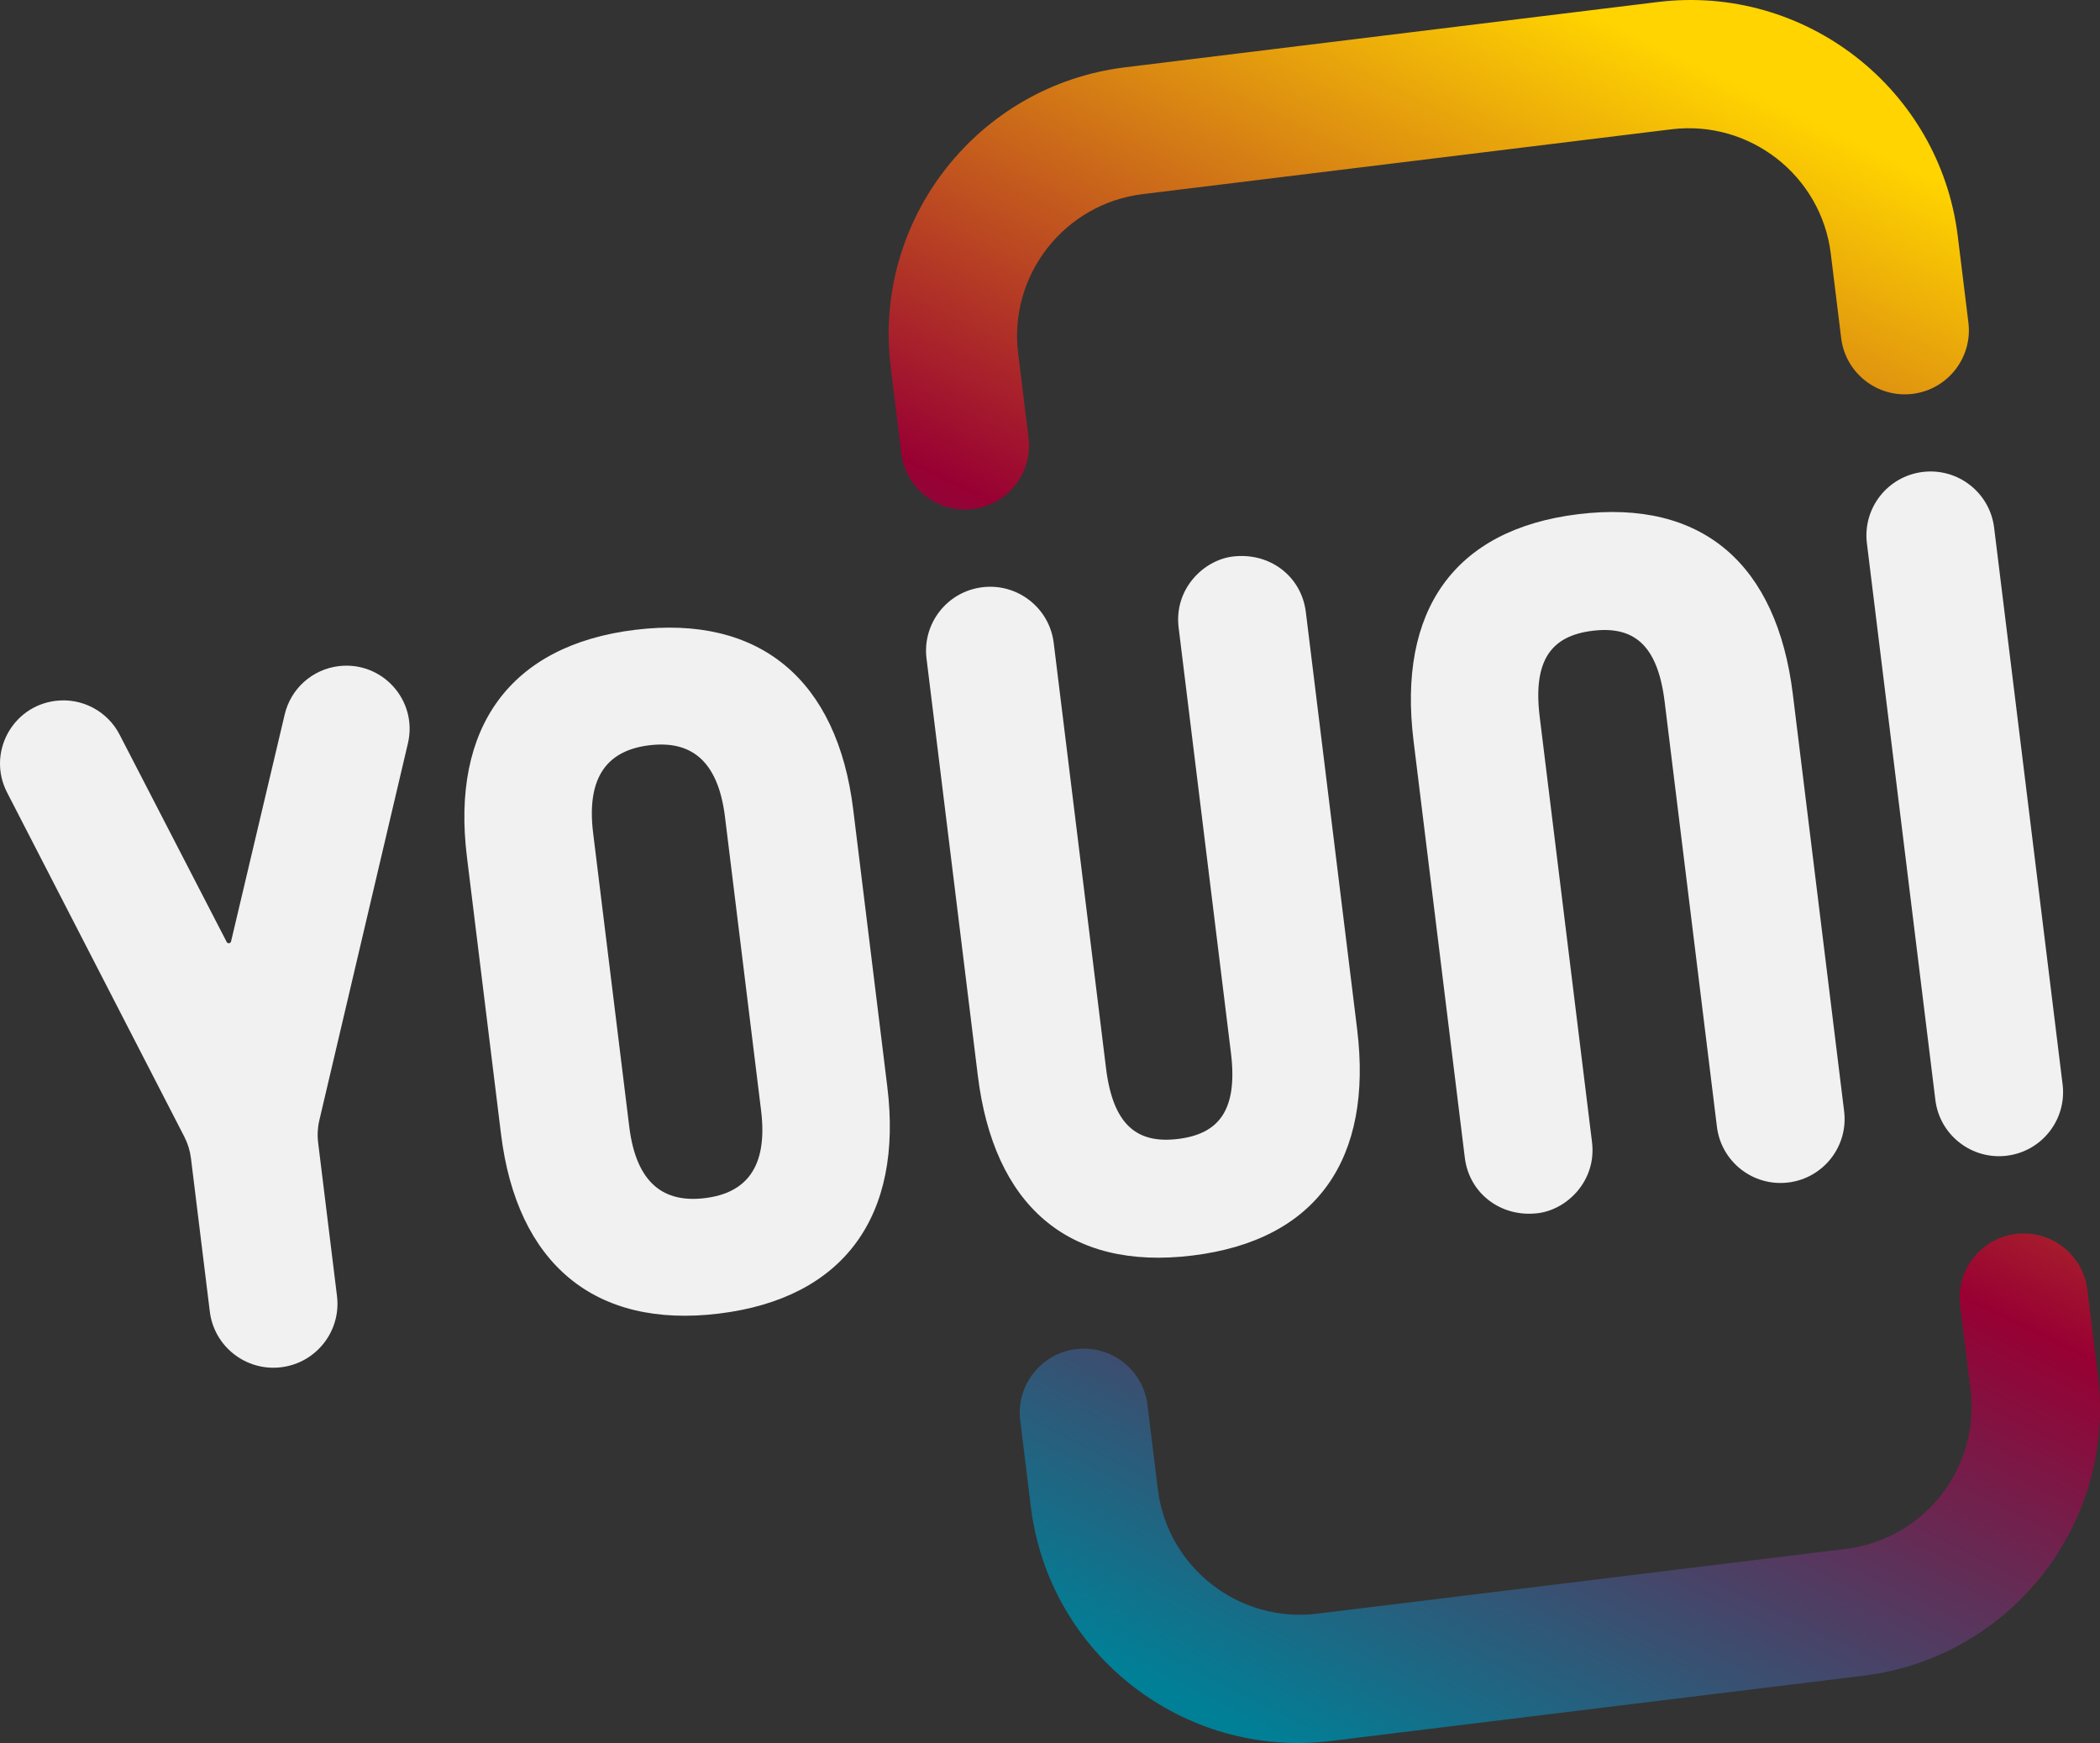
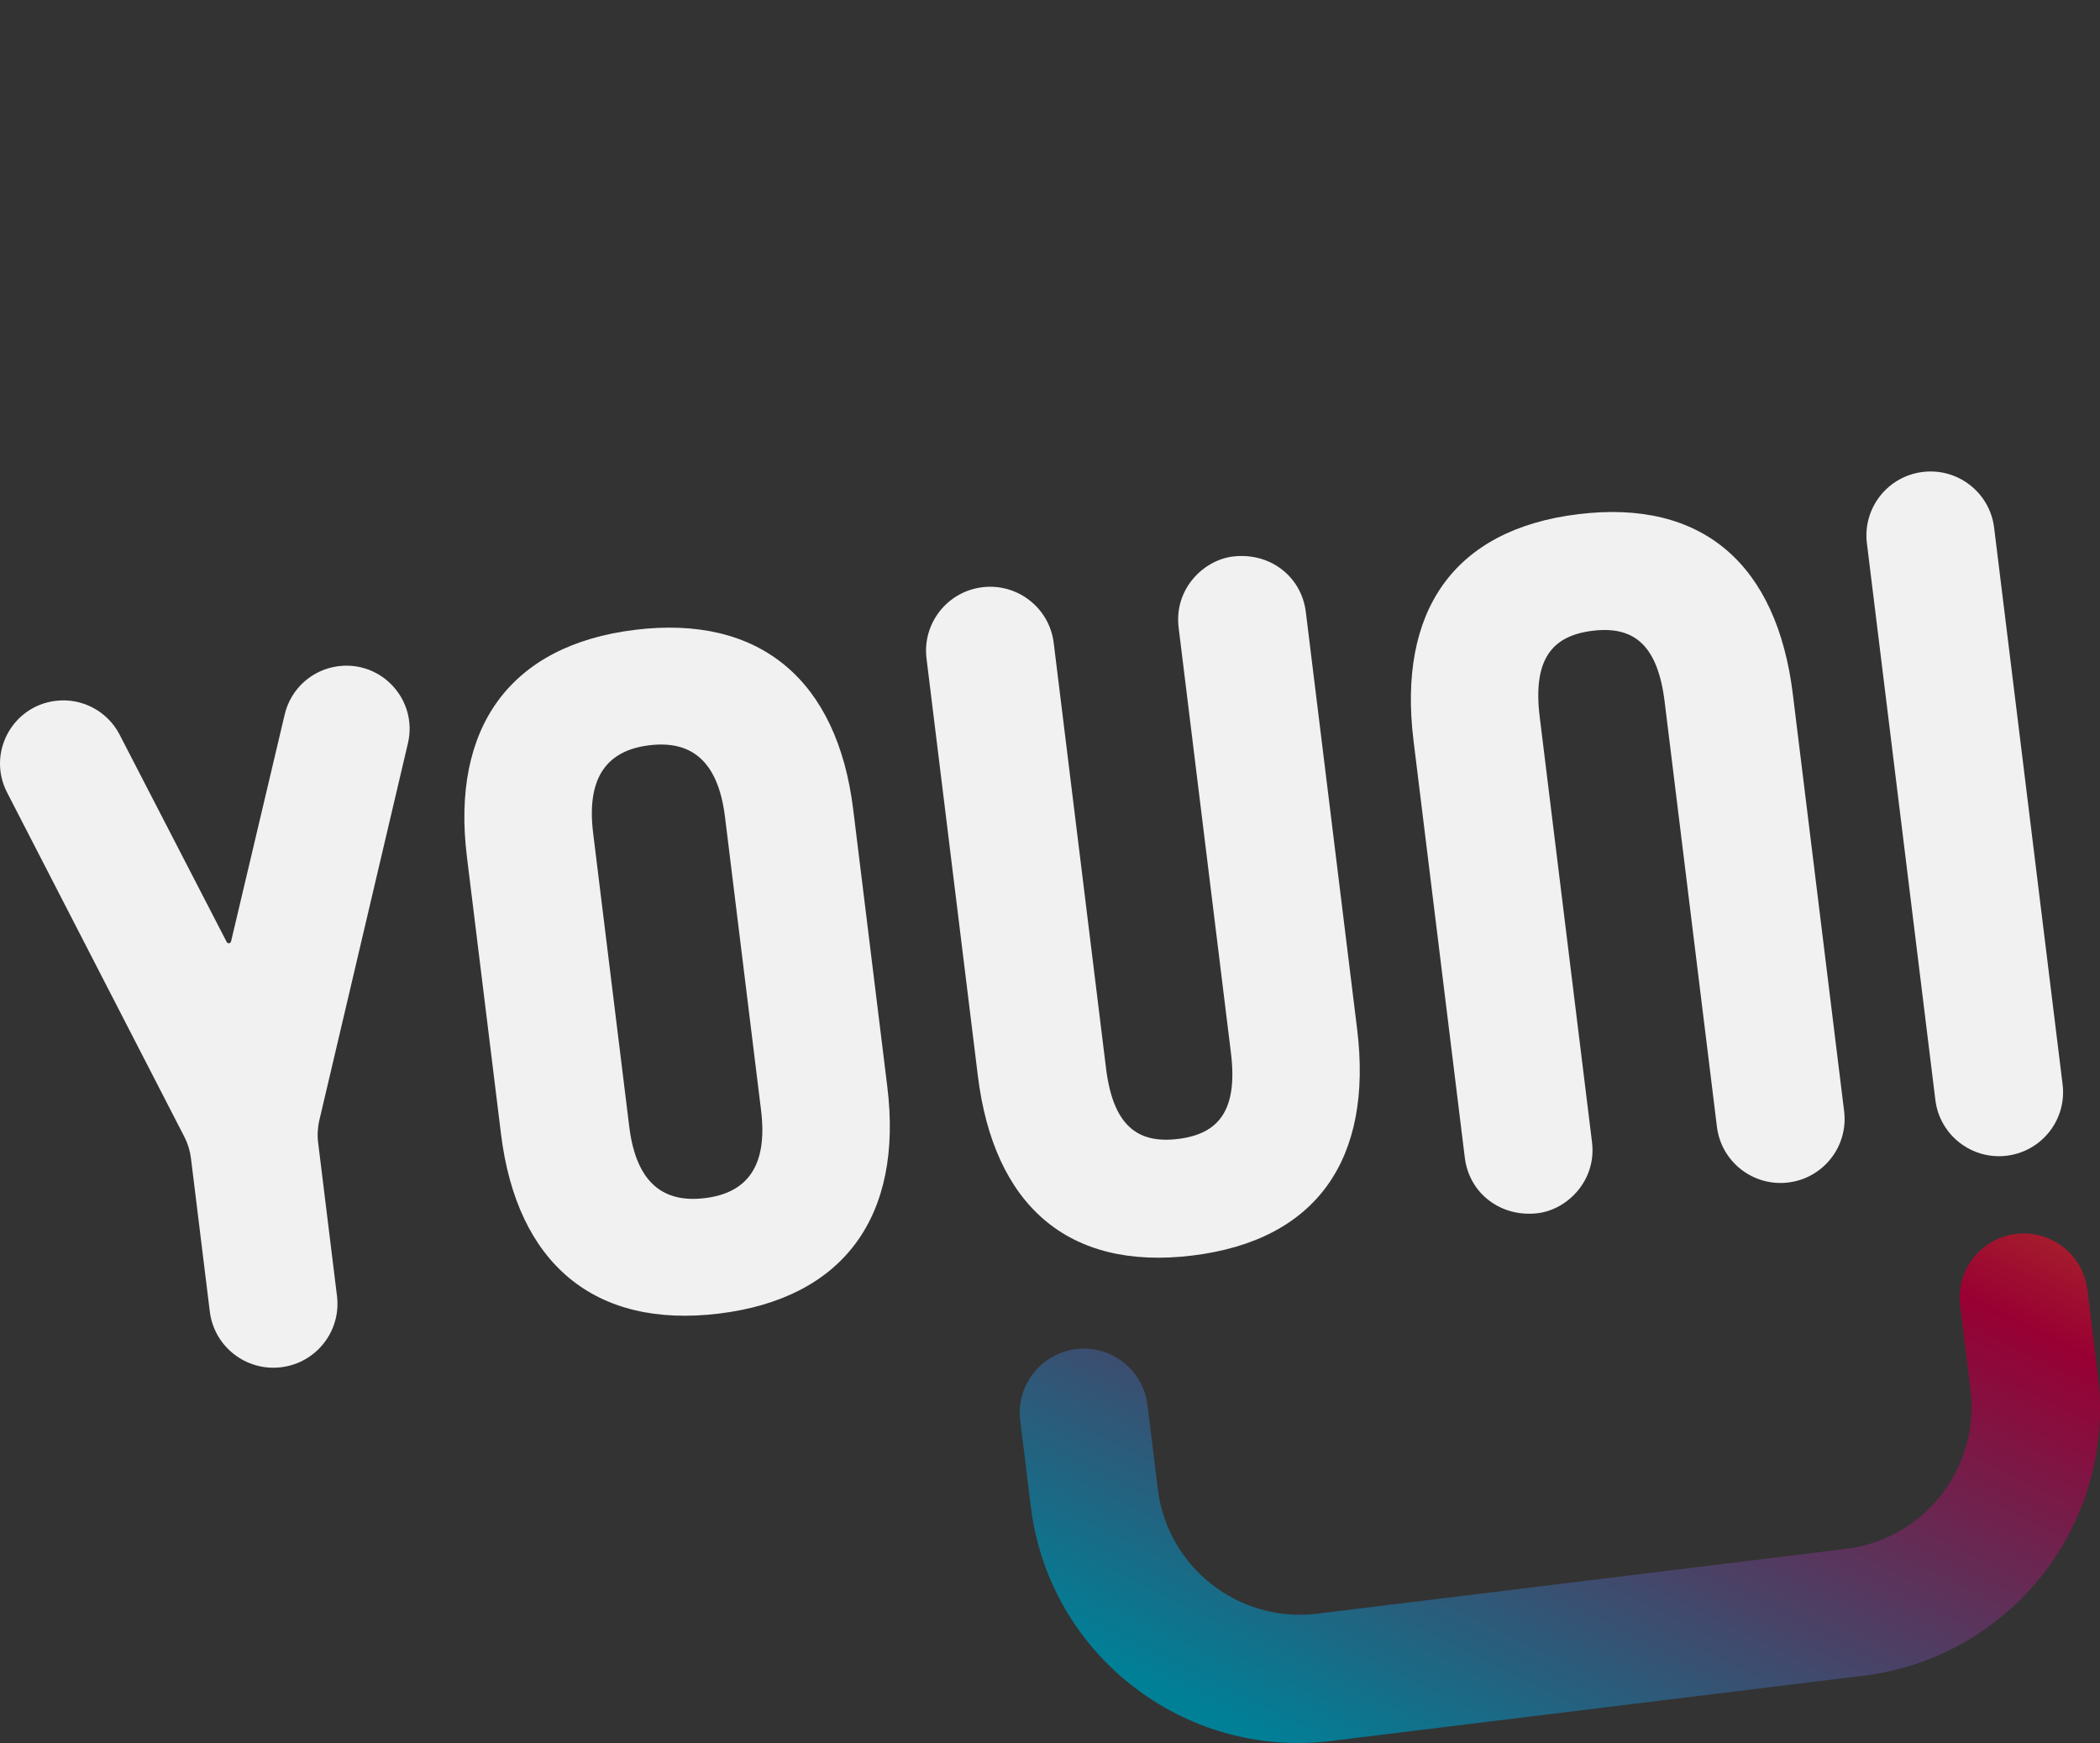
<svg xmlns="http://www.w3.org/2000/svg" width="200" height="166" viewBox="0 0 200 166" fill="none">
  <rect x="0" y="0" width="200" height="166" fill="#333333" stroke="none" />
  <g id="youni-logo" clip-path="url(#clip0_316_11065)">
    <path id="Vector" d="M44.467 81.591C42.952 69.275 48.586 61.441 60.48 59.983C72.377 58.524 79.742 64.765 81.257 77.081L84.505 103.493C86.02 115.808 80.386 123.642 68.489 125.101C56.595 126.559 49.23 120.318 47.715 108.003L44.467 81.591ZM59.927 107.287C60.603 112.786 63.284 114.578 67.137 114.106C70.992 113.633 73.159 111.246 72.483 105.748L69.046 77.797C68.369 72.299 65.689 70.507 61.833 70.979C57.98 71.452 55.813 73.838 56.489 79.336L59.927 107.287Z" fill="#F1F1F1" />
    <path id="Vector_2" d="M27.117 68.034L22.006 89.661C21.958 89.863 21.684 89.897 21.589 89.712L11.389 69.962C10.233 67.723 7.802 66.44 5.298 66.747C1.137 67.257 -1.244 71.748 0.672 75.47L17.557 108.266C17.885 108.904 18.099 109.596 18.186 110.308L19.982 124.909C20.392 128.249 23.437 130.623 26.782 130.213C30.126 129.803 32.505 126.764 32.094 123.425L30.299 108.823C30.211 108.111 30.25 107.388 30.414 106.69L38.85 70.79C39.808 66.715 36.409 62.933 32.248 63.443C29.744 63.75 27.697 65.582 27.117 68.034Z" fill="#F1F1F1" />
    <path id="Vector_3" d="M183.115 44.948C186.461 44.538 189.506 46.913 189.917 50.254L196.438 103.276C196.849 106.617 194.47 109.657 191.124 110.068C187.778 110.478 184.732 108.102 184.321 104.762L177.8 51.739C177.389 48.399 179.769 45.358 183.115 44.948Z" fill="#F1F1F1" />
    <path id="Vector_4" d="M170.317 112.618C166.972 113.028 163.928 110.653 163.517 107.314L158.537 66.824C157.861 61.325 155.525 59.602 151.669 60.075C147.813 60.548 145.964 62.784 146.64 68.282L151.62 108.772C152.07 112.429 149.271 115.198 146.466 115.542C142.967 115.971 139.928 113.682 139.506 110.257L134.621 70.537C133.107 58.222 138.408 50.428 150.302 48.97C162.199 47.512 169.231 53.794 170.746 66.108L175.631 105.829C176.041 109.168 173.663 112.208 170.317 112.618Z" fill="#F1F1F1" />
    <path id="Vector_5" d="M93.554 55.927C96.899 55.517 99.943 57.892 100.354 61.231L105.334 101.721C106.01 107.219 108.346 108.943 112.202 108.47C116.058 107.997 117.907 105.761 117.231 100.263L112.251 59.773C111.801 56.116 114.6 53.347 117.405 53.003C120.904 52.574 123.943 54.862 124.365 58.288L129.25 98.008C130.764 110.323 125.463 118.116 113.569 119.574C101.672 121.033 94.64 114.751 93.126 102.436L88.24 62.716C87.83 59.377 90.209 56.337 93.554 55.927Z" fill="#F1F1F1" />
    <path id="Vector_6" d="M191.992 117.516C188.651 117.925 186.267 120.971 186.677 124.307L187.667 132.354C188.583 139.798 183.261 146.598 175.805 147.512L125.455 153.684C117.999 154.598 111.187 149.285 110.272 141.842L109.282 133.794C108.872 130.459 105.821 128.079 102.48 128.488C99.139 128.898 96.755 131.944 97.165 135.279L98.178 143.519C99.901 157.529 112.719 167.528 126.753 165.807L177.482 159.589C191.516 157.869 201.53 145.071 199.807 131.061L198.794 122.821C198.384 119.486 195.333 117.106 191.992 117.516Z" fill="url(#paint0_linear_316_11065)" />
-     <path id="Vector_7" d="M182.152 37.511C178.811 37.921 175.76 35.541 175.35 32.206L174.361 24.158C173.445 16.714 166.634 11.401 159.178 12.315L108.827 18.488C101.371 19.401 96.05 26.202 96.965 33.646L97.955 41.693C98.365 45.029 95.982 48.075 92.641 48.484C89.3 48.894 86.248 46.514 85.838 43.179L84.824 34.939C83.101 20.929 93.116 8.131 107.149 6.411L157.879 0.193C171.912 -1.528 184.73 8.471 186.453 22.481L187.467 30.721C187.877 34.056 185.493 37.102 182.152 37.511Z" fill="url(#paint1_linear_316_11065)" />
  </g>
  <defs>
    <linearGradient id="paint0_linear_316_11065" x1="131.65" y1="171.216" x2="190.331" y2="50.705" gradientUnits="userSpaceOnUse">
      <stop stop-color="#008097" />
      <stop offset="0.501" stop-color="#980033" />
      <stop offset="1" stop-color="#FFD400" />
    </linearGradient>
    <linearGradient id="paint1_linear_316_11065" x1="91.354" y1="120.932" x2="150.036" y2="0.421" gradientUnits="userSpaceOnUse">
      <stop stop-color="#008097" />
      <stop offset="0.501" stop-color="#980033" />
      <stop offset="1" stop-color="#FFD400" />
    </linearGradient>
    <clipPath id="clip0_316_11065">
      <rect width="200" height="166" fill="white" />
    </clipPath>
  </defs>
</svg>